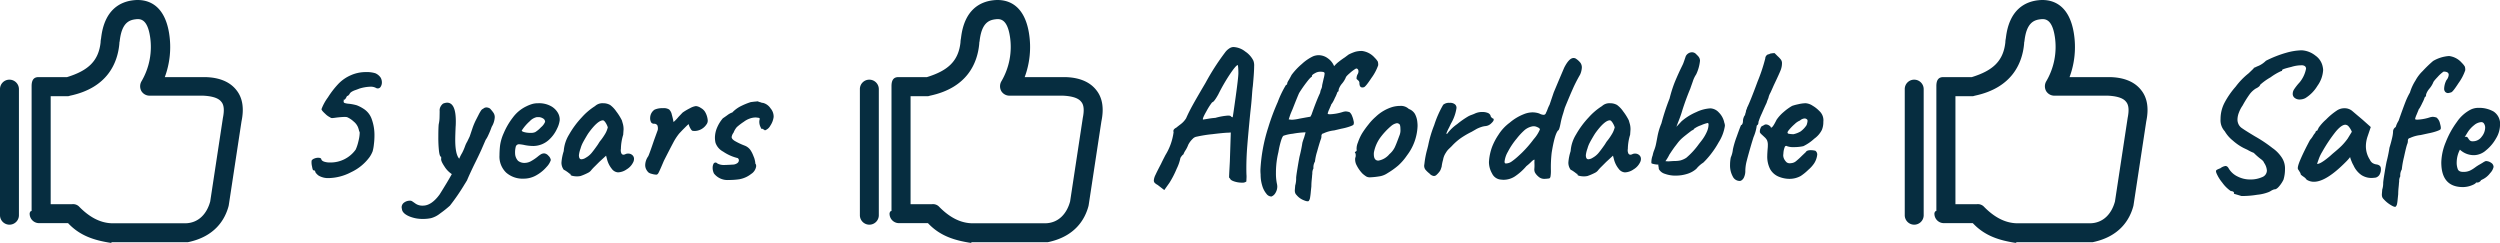
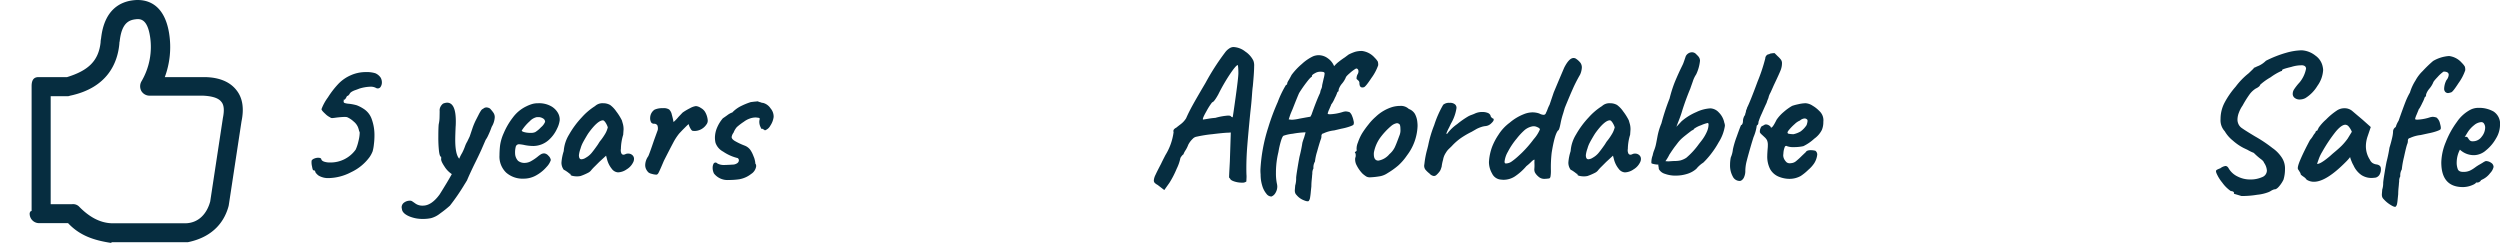
<svg xmlns="http://www.w3.org/2000/svg" width="500.065" height="48.579" viewBox="0 0 500.065 48.579">
  <g id="Group_373" data-name="Group 373" transform="translate(-90.761 -334.421)">
    <g id="Group_336" data-name="Group 336" transform="translate(-688.239 -20.079)">
-       <path id="Path_684" data-name="Path 684" d="M56.494,97.6A1.877,1.877,0,0,0,54.6,99.494v25.261a1.894,1.894,0,0,0,3.787,0V99.494A1.9,1.9,0,0,0,56.494,97.6Z" transform="translate(724.4 272.836)" fill="#062d40" />
      <path id="Path_685" data-name="Path 685" d="M114.474,66.005c-1.284-1.669-3.467-2.632-6.548-2.632h-7.8a17.261,17.261,0,0,0,.867-8.73c-1-6.323-4.879-6.9-7.126-6.644-2.6.289-5.842,1.83-6.484,7.607a4.433,4.433,0,0,0-.1.835c-.417,3.755-2.536,5.649-6.708,6.933H74.865c-1.059,0-1.38.738-1.38,1.8V90.11c0,.064-.257.1-.257.16s-.128.225-.128.289a1.886,1.886,0,0,0,1.765,2.022h5.906c2.375,2.536,5.232,3.434,8.538,3.948.1,0,.193-.128.289-.128h15.118c5.489-1.123,7.479-4.59,8.185-7.286,0-.064.032-.128.032-.193l2.536-16.691C116.014,69.632,115.693,67.546,114.474,66.005Zm-2.728,5.553L109.21,88.249c-.642,2.375-2.279,4.365-5.071,4.365H89.759c-2.728,0-4.975-1.476-6.837-3.4a1.71,1.71,0,0,0-1.38-.417H77.3v-21.6h3.467a1.692,1.692,0,0,0,.385-.1c7.511-1.573,9.533-6.548,9.886-10.4V56.5c.032-.1.032-.193.064-.289.385-3.595,1.8-4.237,3.146-4.4.835-.1,2.343-.257,2.921,3.4a13.577,13.577,0,0,1-1.733,9.051,1.983,1.983,0,0,0,0,1.894,1.912,1.912,0,0,0,1.637.931H107.8c1.252.064,2.921.289,3.627,1.22C111.97,68.926,112.066,69.985,111.745,71.558Z" transform="translate(711.838 306.55)" fill="#062d40" />
    </g>
    <g id="Group_337" data-name="Group 337" transform="translate(-516.239 -20.079)">
-       <path id="Path_684-2" data-name="Path 684" d="M56.494,97.6A1.877,1.877,0,0,0,54.6,99.494v25.261a1.894,1.894,0,0,0,3.787,0V99.494A1.9,1.9,0,0,0,56.494,97.6Z" transform="translate(724.4 272.836)" fill="#062d40" />
-       <path id="Path_685-2" data-name="Path 685" d="M114.474,66.005c-1.284-1.669-3.467-2.632-6.548-2.632h-7.8a17.261,17.261,0,0,0,.867-8.73c-1-6.323-4.879-6.9-7.126-6.644-2.6.289-5.842,1.83-6.484,7.607a4.433,4.433,0,0,0-.1.835c-.417,3.755-2.536,5.649-6.708,6.933H74.865c-1.059,0-1.38.738-1.38,1.8V90.11c0,.064-.257.1-.257.16s-.128.225-.128.289a1.886,1.886,0,0,0,1.765,2.022h5.906c2.375,2.536,5.232,3.434,8.538,3.948.1,0,.193-.128.289-.128h15.118c5.489-1.123,7.479-4.59,8.185-7.286,0-.064.032-.128.032-.193l2.536-16.691C116.014,69.632,115.693,67.546,114.474,66.005Zm-2.728,5.553L109.21,88.249c-.642,2.375-2.279,4.365-5.071,4.365H89.759c-2.728,0-4.975-1.476-6.837-3.4a1.71,1.71,0,0,0-1.38-.417H77.3v-21.6h3.467a1.692,1.692,0,0,0,.385-.1c7.511-1.573,9.533-6.548,9.886-10.4V56.5c.032-.1.032-.193.064-.289.385-3.595,1.8-4.237,3.146-4.4.835-.1,2.343-.257,2.921,3.4a13.577,13.577,0,0,1-1.733,9.051,1.983,1.983,0,0,0,0,1.894,1.912,1.912,0,0,0,1.637.931H107.8c1.252.064,2.921.289,3.627,1.22C111.97,68.926,112.066,69.985,111.745,71.558Z" transform="translate(711.838 306.55)" fill="#062d40" />
-     </g>
+       </g>
    <g id="Group_338" data-name="Group 338" transform="translate(-307.239 -20.079)">
-       <path id="Path_684-3" data-name="Path 684" d="M56.494,97.6A1.877,1.877,0,0,0,54.6,99.494v25.261a1.894,1.894,0,0,0,3.787,0V99.494A1.9,1.9,0,0,0,56.494,97.6Z" transform="translate(724.4 272.836)" fill="#062d40" />
-       <path id="Path_685-3" data-name="Path 685" d="M114.474,66.005c-1.284-1.669-3.467-2.632-6.548-2.632h-7.8a17.261,17.261,0,0,0,.867-8.73c-1-6.323-4.879-6.9-7.126-6.644-2.6.289-5.842,1.83-6.484,7.607a4.433,4.433,0,0,0-.1.835c-.417,3.755-2.536,5.649-6.708,6.933H74.865c-1.059,0-1.38.738-1.38,1.8V90.11c0,.064-.257.1-.257.16s-.128.225-.128.289a1.886,1.886,0,0,0,1.765,2.022h5.906c2.375,2.536,5.232,3.434,8.538,3.948.1,0,.193-.128.289-.128h15.118c5.489-1.123,7.479-4.59,8.185-7.286,0-.064.032-.128.032-.193l2.536-16.691C116.014,69.632,115.693,67.546,114.474,66.005Zm-2.728,5.553L109.21,88.249c-.642,2.375-2.279,4.365-5.071,4.365H89.759c-2.728,0-4.975-1.476-6.837-3.4a1.71,1.71,0,0,0-1.38-.417H77.3v-21.6h3.467a1.692,1.692,0,0,0,.385-.1c7.511-1.573,9.533-6.548,9.886-10.4V56.5c.032-.1.032-.193.064-.289.385-3.595,1.8-4.237,3.146-4.4.835-.1,2.343-.257,2.921,3.4a13.577,13.577,0,0,1-1.733,9.051,1.983,1.983,0,0,0,0,1.894,1.912,1.912,0,0,0,1.637.931H107.8c1.252.064,2.921.289,3.627,1.22C111.97,68.926,112.066,69.985,111.745,71.558Z" transform="translate(711.838 306.55)" fill="#062d40" />
-     </g>
+       </g>
    <path id="Path_687" data-name="Path 687" d="M6.5-.608a2.6,2.6,0,0,1-.475-.437.709.709,0,0,1-.209-.4.411.411,0,0,0-.152-.19.423.423,0,0,0-.19-.038q-.152.076-.3-.779A3.342,3.342,0,0,1,5.092-3.61a.968.968,0,0,1,.513-.4,1.97,1.97,0,0,1,.779-.171q.608,0,.646.3.076.3.551.475a3.576,3.576,0,0,0,1.2.171,6.168,6.168,0,0,0,5.13-2.584,8.825,8.825,0,0,0,.551-1.691,7.58,7.58,0,0,0,.247-1.615q0-.342-.114-.342a1.6,1.6,0,0,0-.057-.3,5.006,5.006,0,0,0-.171-.532,2.981,2.981,0,0,0-.874-1.14,4.791,4.791,0,0,0-1.33-.874l-.38-.038a18.16,18.16,0,0,0-2.128.19l-.38.038a.944.944,0,0,1-.342-.038q-.076-.038-.076-.076a3.37,3.37,0,0,1-1.045-.741q-.741-.665-.741-.931A9.525,9.525,0,0,1,8.36-16.264a17.44,17.44,0,0,1,2.014-2.622A7.634,7.634,0,0,1,12.9-20.672a7.318,7.318,0,0,1,2.983-.646,5.976,5.976,0,0,1,1.938.228,2.454,2.454,0,0,1,1.1.912,2.024,2.024,0,0,1,.228.912,1.567,1.567,0,0,1-.228.855.665.665,0,0,1-.57.361.622.622,0,0,1-.342-.076,2.193,2.193,0,0,0-1.178-.266,8.348,8.348,0,0,0-2.2.38q-.266.114-.8.3a3.367,3.367,0,0,0-.8.38,1.085,1.085,0,0,0-.38.456q-.076.076-.19.209t-.228.1a1.648,1.648,0,0,0-.133.171.434.434,0,0,0-.1.247,1.51,1.51,0,0,0-.19.228.321.321,0,0,1-.133.133q-.057.019-.133-.1l-.038.38a.31.31,0,0,0,.152.361,3.586,3.586,0,0,0,.95.171,9.719,9.719,0,0,1,1.52.3,7.387,7.387,0,0,1,1.33.684,3.977,3.977,0,0,1,1.672,2.128,9.289,9.289,0,0,1,.532,3.23,13.8,13.8,0,0,1-.114,1.786,8.25,8.25,0,0,1-.247,1.368,5.481,5.481,0,0,1-.627,1.178,9.6,9.6,0,0,1-3.667,3A10.094,10.094,0,0,1,8.55-.114,3.726,3.726,0,0,1,6.5-.608ZM40.774-14.022a6.538,6.538,0,0,1,.722.893,1.567,1.567,0,0,1,.228.855,4.1,4.1,0,0,1-.608,1.9,16.251,16.251,0,0,1-.665,1.634,5.5,5.5,0,0,1-.551.988l-.874,2.014q-.57,1.254-1.406,2.926Q36.594-.684,36.176.342l-.494.8A41.042,41.042,0,0,1,32.756,5.4,21.982,21.982,0,0,1,30.78,6.973a4.9,4.9,0,0,1-1.824.931,7.761,7.761,0,0,1-1.6.152,6.859,6.859,0,0,1-2.774-.532Q23.37,6.992,23.18,6.232L23.1,5.776a1.162,1.162,0,0,1,.513-1.007,1.907,1.907,0,0,1,1.121-.361.774.774,0,0,1,.57.19q.076.038.608.418a2.441,2.441,0,0,0,1.444.38q1.71,0,3.344-2.242Q32.3.608,33.136-.912a4.947,4.947,0,0,1-1.482-1.539q-.722-1.083-.646-1.5V-4.37q-.3,0-.437-1.14a24.883,24.883,0,0,1-.133-2.812q0-1.824.076-2.546a6.907,6.907,0,0,0,.171-1.5q.019-.893.019-1.159a1.518,1.518,0,0,1,.209-.931,1.787,1.787,0,0,1,.475-.551,2.361,2.361,0,0,1,.8-.19q1.748,0,1.748,3.724,0,.722-.038,1.1Q33.82-8.55,33.82-7.79q0,2.926.8,3.8a7.722,7.722,0,0,1,.57-1.14A10.514,10.514,0,0,0,35.8-6.536a4.849,4.849,0,0,1,.418-.874l.494-1.026q.076-.228.494-1.463a12.636,12.636,0,0,1,.836-1.995q.152-.3.456-.893a7.536,7.536,0,0,1,.494-.855.868.868,0,0,1,.418-.342.968.968,0,0,1,.646-.266A1.411,1.411,0,0,1,40.774-14.022ZM47.5,0A4.979,4.979,0,0,1,44-1.216a4.449,4.449,0,0,1-1.33-3.458,18.324,18.324,0,0,1,.114-1.938,9.036,9.036,0,0,1,.741-2.508,14.075,14.075,0,0,1,1.824-3.116,7.239,7.239,0,0,1,2.717-2.242,7.549,7.549,0,0,1,1.216-.475,4.4,4.4,0,0,1,1.14-.133,4.944,4.944,0,0,1,2.527.57,3.567,3.567,0,0,1,1.368,1.292,2.69,2.69,0,0,1,.4,1.254v.3a5.251,5.251,0,0,1-.532,1.672A6.842,6.842,0,0,1,52.5-7.714a4.693,4.693,0,0,1-2.983,1.178,8.99,8.99,0,0,1-1.767-.171,7.729,7.729,0,0,0-1.083-.171.677.677,0,0,0-.722.418,4.559,4.559,0,0,0-.152,1.406,2.242,2.242,0,0,0,.589,1.482,2.04,2.04,0,0,0,1.387.418A2.722,2.722,0,0,0,48.83-3.42a9.222,9.222,0,0,0,1.444-.95A5.539,5.539,0,0,1,51-4.9a1.283,1.283,0,0,1,.646-.152,1.251,1.251,0,0,1,.8.456,1.484,1.484,0,0,1,.494.874A3.563,3.563,0,0,1,52.1-2.356,7.562,7.562,0,0,1,50.122-.722,5.047,5.047,0,0,1,47.5,0Zm1.33-9.158a2.2,2.2,0,0,0,.988-.152,5.552,5.552,0,0,0,1.159-.969,2.779,2.779,0,0,0,.817-1.083.758.758,0,0,0-.323-.627,1.857,1.857,0,0,0-.893-.323H50.16a2.657,2.657,0,0,0-1.425.817A8.867,8.867,0,0,0,47.12-9.614q.038.19.57.323A4.689,4.689,0,0,0,48.83-9.158ZM58.9-.532a3.522,3.522,0,0,1-.684.076A4.114,4.114,0,0,1,57.3-.551q-.418-.095-.418-.247a.22.22,0,0,0-.038-.152A.22.22,0,0,0,56.7-.988a4.946,4.946,0,0,0-.513-.4,3.79,3.79,0,0,0-.665-.4,2.388,2.388,0,0,1-.456-1.406,9.649,9.649,0,0,1,.456-2.318A7.274,7.274,0,0,1,56.6-8.835a17.807,17.807,0,0,1,2.527-3.42,12.5,12.5,0,0,1,2.66-2.261,2.158,2.158,0,0,1,1.6-.57,2.819,2.819,0,0,1,1.406.342,5.283,5.283,0,0,1,1.235,1.292,10.808,10.808,0,0,1,1.121,1.786q.076.266.209.722a3.975,3.975,0,0,1,.133,1.1l-.076,1.064a10.115,10.115,0,0,0-.456,2.812,1.513,1.513,0,0,0,.076.855.466.466,0,0,0,.418.323.946.946,0,0,0,.418-.114,1.175,1.175,0,0,1,.532-.114,1.214,1.214,0,0,1,.836.3.975.975,0,0,1,.342.76,1.465,1.465,0,0,1-.19.722,3.313,3.313,0,0,1-1.273,1.368,3.214,3.214,0,0,1-1.729.608,1.656,1.656,0,0,1-1.235-.684,4.952,4.952,0,0,1-.931-1.786L63.992-4.6,62.624-3.344l-.874.874a9.24,9.24,0,0,0-.684.722,1.8,1.8,0,0,1-.665.57A11.483,11.483,0,0,1,58.9-.532ZM59.926-4.18a4.053,4.053,0,0,0,1.159-.95q.475-.57,1.2-1.6.152-.228.3-.475a4.092,4.092,0,0,1,.38-.513A12.427,12.427,0,0,0,63.9-9.12a4.941,4.941,0,0,0,.437-1.14,3.675,3.675,0,0,0-.437-.931q-.285-.437-.513-.475-1.064,0-2.888,2.508-.19.266-.589.95t-.513.912a5.712,5.712,0,0,0-.513,1.273,5.792,5.792,0,0,0-.323,1.311q0,.836.494.836A1.725,1.725,0,0,0,59.926-4.18ZM74.024-.8a3.472,3.472,0,0,1-.855-.152,1.865,1.865,0,0,1-.665-.266,2.158,2.158,0,0,1-.456-.589,1.844,1.844,0,0,1-.228-.931,3.17,3.17,0,0,1,.608-1.748q.228-.456,1.14-3.154l.76-2.09a1.678,1.678,0,0,0-.076-.931.733.733,0,0,0-.646-.323A.677.677,0,0,1,73-11.267a1.733,1.733,0,0,1-.19-.931,2.029,2.029,0,0,1,.874-1.6,3.791,3.791,0,0,1,1.672-.3,2.033,2.033,0,0,1,1.254.266,1.985,1.985,0,0,1,.532,1.026,13.519,13.519,0,0,1,.342,1.482,7.721,7.721,0,0,0,.988-1.026l.836-.874a11.447,11.447,0,0,1,1.482-.874,3.247,3.247,0,0,1,1.178-.418,2.034,2.034,0,0,1,.988.38,2.273,2.273,0,0,1,.8.722,3.955,3.955,0,0,1,.57,1.748,1.226,1.226,0,0,1-.266.836,2.914,2.914,0,0,1-2.28,1.292,2.605,2.605,0,0,1-.494-.038q-.19-.038-.456-.532a2.568,2.568,0,0,1-.3-.76q0-.114-.551.437l-.7.7-.646.684a10.987,10.987,0,0,0-1.235,1.9q-.627,1.178-1.843,3.572L75.05-2.394q-.38.874-.57,1.235T74.024-.8ZM88.54.266a3.434,3.434,0,0,1-2.964-1.292,2.514,2.514,0,0,1-.266-1.14,1.692,1.692,0,0,1,.152-.76.463.463,0,0,1,.418-.3.547.547,0,0,1,.38.19,2.7,2.7,0,0,0,1.406.3q.38,0,1.672-.076a1.624,1.624,0,0,0,.893-.285.7.7,0,0,0,.323-.551.511.511,0,0,0-.228-.456h.038A8.885,8.885,0,0,1,87.4-5.415a3.165,3.165,0,0,1-1.52-1.767,4.735,4.735,0,0,1-.114-.988,5.2,5.2,0,0,1,.437-2.052,7.068,7.068,0,0,1,1.159-1.862q.19-.114.855-.589a3.519,3.519,0,0,1,.969-.551v.038a6.374,6.374,0,0,1,1.539-1.2,13.366,13.366,0,0,1,2.223-.931l.608-.076.8-.076a.649.649,0,0,0,.209.1,3,3,0,0,0,.361.1,1.012,1.012,0,0,0,.456.114,2.554,2.554,0,0,1,1.5,1.083,2.522,2.522,0,0,1,.627,1.729,4.068,4.068,0,0,1-.665,1.748,1.945,1.945,0,0,1-1.121.95q.076-.038-.209-.19t-.361-.19L95-9.956a.8.8,0,0,0-.019-.133,1.053,1.053,0,0,0-.1-.247,2.371,2.371,0,0,1-.228-1.254l.076-.38a.184.184,0,0,0-.133-.171.936.936,0,0,0-.361-.057,1.333,1.333,0,0,0-.38-.038,3.411,3.411,0,0,0-1.159.228,4.151,4.151,0,0,0-1.121.608,12.2,12.2,0,0,0-1.425,1.083A3.692,3.692,0,0,0,89.49-9.2a1.826,1.826,0,0,0-.38.874q0,.38.589.76a13.141,13.141,0,0,0,2,.95,2.505,2.505,0,0,1,1.14.855,5.439,5.439,0,0,1,.532.988l.266.665a5.258,5.258,0,0,1,.152.608q.076.38.038.418l.076.152v-.038a1.012,1.012,0,0,1,.114.456A2.149,2.149,0,0,1,93.024-.95,5.288,5.288,0,0,1,90.668.114h.038A14.781,14.781,0,0,1,88.54.266Z" transform="translate(148 370.157)" fill="#062d40" />
    <path id="Path_688" data-name="Path 688" d="M2.318,1.254A2.289,2.289,0,0,1,1.729.836.71.71,0,0,1,1.558.342,2.876,2.876,0,0,1,1.881-.741Q2.2-1.444,3-2.964q.228-.494.874-1.748A11.583,11.583,0,0,0,5.51-9.31a.529.529,0,0,1-.038-.228q0-.38.608-.684.114-.114.817-.646a4.412,4.412,0,0,0,1.121-1.216q.494-1.14,1.254-2.527t2.622-4.541a47.676,47.676,0,0,1,3.876-6.042,3.14,3.14,0,0,1,.855-.836,1.6,1.6,0,0,1,.817-.3,4.078,4.078,0,0,1,2.413.912A4.655,4.655,0,0,1,21.47-23.6a2.712,2.712,0,0,1,.152,1.14q0,1.178-.266,3.99-.076.494-.152,1.558-.114,1.71-.342,3.648-.418,4.256-.608,6.65t-.19,4.484q0,1.064.038,1.558V-.3L20.064.57A1.32,1.32,0,0,1,19.152.8a4.893,4.893,0,0,1-1.52-.247Q16.872.3,16.8-.038a.442.442,0,0,0-.114-.076q-.076-.038-.076-.342l.038-.836.114-2.128.19-5.814-.494.038q-.76,0-3.211.3a26.3,26.3,0,0,0-3.1.494,1.381,1.381,0,0,0-.836.456,4.323,4.323,0,0,0-.874,1.178A5.426,5.426,0,0,1,7.9-5.681a3.458,3.458,0,0,0-.418.817,1.494,1.494,0,0,0-.4.4,3.636,3.636,0,0,0-.209.323,8.494,8.494,0,0,1-.741,2.147A18.625,18.625,0,0,1,4.674.836L3.648,2.28ZM11.4-11.818q.266-.038,1.064-.171a13.994,13.994,0,0,1,1.406-.171,12.571,12.571,0,0,1,2.508-.456,1.3,1.3,0,0,1,.532.076.625.625,0,0,0,.247.209.619.619,0,0,0,.171.057q.076-.3.608-4.142t.532-4.712q0-.608-.038-1.045a3.221,3.221,0,0,0-.076-.551q-.342,0-1.558,1.805a36.659,36.659,0,0,0-2.356,4.085q-.874,1.558-1.216,1.558a12.388,12.388,0,0,0-1.14,1.786Q11.21-11.97,11.4-11.818Zm21.128,16.3q-.266.152-1.083-.209a3.447,3.447,0,0,1-1.311-.969,1.247,1.247,0,0,1-.3-.437,1.647,1.647,0,0,1-.076-.551l.076-.95a4.942,4.942,0,0,0,.19-1.52q0-.3.266-1.919T30.7-4.408l.114-.456q.3-1.254.456-2.318.19-.646.342-1.026.266-.912.3-1.064a17.489,17.489,0,0,0-2.565.285,8.348,8.348,0,0,0-1.843.4q-.228.114-.513,1.026a17.662,17.662,0,0,0-.513,2.242,17.18,17.18,0,0,0-.494,4.18,9.857,9.857,0,0,0,.19,2.128,3.2,3.2,0,0,1,.076.532A2.459,2.459,0,0,1,25.9,2.831a1.6,1.6,0,0,1-.817.741,1.265,1.265,0,0,1-1.007-.551,4.49,4.49,0,0,1-.836-1.615,7.434,7.434,0,0,1-.323-2.242,8.479,8.479,0,0,1-.038-.95,33.069,33.069,0,0,1,1.558-8.436,43.734,43.734,0,0,1,1.9-5.092,19.616,19.616,0,0,1,1.672-3.458h.076q.152,0,.152-.342a2.664,2.664,0,0,1,.3-.589q.3-.513.57-1.045a13.063,13.063,0,0,1,2.071-2.2,8.89,8.89,0,0,1,2.223-1.52,3.05,3.05,0,0,1,1.14-.228,3.085,3.085,0,0,1,1.824.627A3.527,3.527,0,0,1,37.62-22.5a6.455,6.455,0,0,1,.988-.931q.608-.475,1.14-.817l.76-.57a8.413,8.413,0,0,1,1.368-.57,4.925,4.925,0,0,1,1.33-.152,4.033,4.033,0,0,1,2.546,1.368,3.652,3.652,0,0,1,.608.76,2.258,2.258,0,0,1,.076.722,9.589,9.589,0,0,1-1.349,2.546q-1.2,1.824-1.539,1.862a.988.988,0,0,1-.3.038q-.57,0-.57-.95a.639.639,0,0,0-.247-.456q-.247-.228-.323-.3a1.76,1.76,0,0,1,.266-1.026,1.089,1.089,0,0,0,.114-.494.633.633,0,0,0-.152-.437.329.329,0,0,0-.38-.095,7.1,7.1,0,0,0-1.2.893q-.817.7-.817.931-.038.076-.209.4a4.661,4.661,0,0,1-.513.741,3.577,3.577,0,0,0-.684,1.178q0,.494-.228.494-.038.076-.171.437a5.914,5.914,0,0,1-.361.779,6.265,6.265,0,0,1-.38.779,2.8,2.8,0,0,1-.38.551h.038q-.114.266-.418.969a4.111,4.111,0,0,0-.3.817q0,.152.456.152a9.713,9.713,0,0,0,2.432-.418,2.8,2.8,0,0,1,.722-.152,2.816,2.816,0,0,1,.76.152,1.7,1.7,0,0,1,.494.722,4.872,4.872,0,0,1,.323,1.064,1.019,1.019,0,0,1-.019.684q-.038.152-.817.418a11.178,11.178,0,0,1-1.615.418l-1.444.342a6.7,6.7,0,0,0-2.166.608.329.329,0,0,0-.266.152.505.505,0,0,0-.114.3,1.649,1.649,0,0,1-.152.8q-.3.874-.722,2.413a10.489,10.489,0,0,0-.418,1.957,2.267,2.267,0,0,0-.3,1.368,1.951,1.951,0,0,0-.228.95,1.6,1.6,0,0,1-.038.38q0,.19-.076.912a12.773,12.773,0,0,0-.076,1.33l-.114,1.1q-.038.532-.133,1.1A1.453,1.453,0,0,1,32.528,4.484ZM29.146-11.78a8.688,8.688,0,0,0,1.558-.228q2.09-.38,2.166-.38l.228-.418q.988-2.812,1.71-4.332l.076-.342a2.166,2.166,0,0,1,.171-.475,1.892,1.892,0,0,0,.171-.741l.3-1.33a5.437,5.437,0,0,0,.19-.988.3.3,0,0,0-.19-.3,2.257,2.257,0,0,0-.722-.076,1.975,1.975,0,0,0-.988.285q-.646.323-.646.589v.152q-.19-.038-1.026,1.045a26.131,26.131,0,0,0-1.52,2.185q-.3.646-1.33,3.268-.3.684-.456,1.1l-.3.912ZM44.8-.266a1.457,1.457,0,0,1-.722-.152,5.755,5.755,0,0,1-.76-.57,6.641,6.641,0,0,1-1.178-1.653,2.48,2.48,0,0,1-.3-1.5,1.131,1.131,0,0,0,.1-.532q-.019-.266-.019-.342-.152-.152-.152-.209a.153.153,0,0,1,.076-.114.377.377,0,0,0,.114-.133q.228,0,.152-.418a3.177,3.177,0,0,1,.266-1.33,9.289,9.289,0,0,1,.874-1.9,17.805,17.805,0,0,1,1.235-1.71,10.591,10.591,0,0,1,1.463-1.558,8.392,8.392,0,0,1,3.42-1.976,6.1,6.1,0,0,1,1.482-.19,2.312,2.312,0,0,1,1.71.608,2.4,2.4,0,0,1,1.216.988,4.274,4.274,0,0,1,.494,1.71,5.242,5.242,0,0,1,.038.76,10.272,10.272,0,0,1-2.128,5.852,10.969,10.969,0,0,1-1.748,2.014A15.455,15.455,0,0,1,48.3-1.1a4,4,0,0,1-1.444.608A15.637,15.637,0,0,1,44.8-.266ZM48.678-4.9a4.359,4.359,0,0,0,1.045-1.311q.323-.665.931-2.337a2.747,2.747,0,0,0,.228-1.368q0-.912-.266-1.026a.707.707,0,0,0-.456-.152,2.4,2.4,0,0,0-1.1.532,13.811,13.811,0,0,0-2.223,2.375A7.424,7.424,0,0,0,45.6-5.358a2.026,2.026,0,0,0-.038.456q0,1.292.912,1.292A3.657,3.657,0,0,0,48.678-4.9ZM56.7-1.026a5.121,5.121,0,0,1-.836-.8,1.3,1.3,0,0,1-.19-1.064,18.017,18.017,0,0,1,.57-3l.19-.76a22.913,22.913,0,0,1,1.2-4.047,20.691,20.691,0,0,1,1.805-4.085,1.79,1.79,0,0,1,1.292-.38,1.483,1.483,0,0,1,1.064.3.889.889,0,0,1,.3.76,8.594,8.594,0,0,1-1.1,3.078l-.38.8a9.658,9.658,0,0,0-.437.912q-.171.418.019.38a8.521,8.521,0,0,1,2.033-1.976,17.278,17.278,0,0,1,2.223-1.558,4.507,4.507,0,0,1,.684-.3q.418-.152.57-.228a3.437,3.437,0,0,1,1.558-.342,2.867,2.867,0,0,1,1.045.171,1,1,0,0,1,.589.513.663.663,0,0,0,.209.418,1.421,1.421,0,0,0,.247.19.148.148,0,0,1,.152.1.436.436,0,0,1,.038.133q0,.3-.532.779a1.837,1.837,0,0,1-1.1.513,3.88,3.88,0,0,0-.874.19,6.965,6.965,0,0,0-.912.38l-.988.57a17.274,17.274,0,0,0-2.185,1.273A11.442,11.442,0,0,0,61.142-6.5q-.19.19-.551.532a3.566,3.566,0,0,0-.627.8,3.511,3.511,0,0,0-.551,1.387,8.444,8.444,0,0,0-.285,1.387l-.152.456a1.8,1.8,0,0,1-.342.608,4.679,4.679,0,0,1-.57.608.757.757,0,0,1-.494.19A1.358,1.358,0,0,1,56.7-1.026ZM70.718.152a2.116,2.116,0,0,1-1.5-1.178,4.555,4.555,0,0,1-.627-2.356l.038-.456a10.673,10.673,0,0,1,.57-2.47,12.277,12.277,0,0,1,1.292-2.47,8.832,8.832,0,0,1,2.242-2.413A9.86,9.86,0,0,1,75.62-12.92a4.8,4.8,0,0,1,1.672-.342,4.3,4.3,0,0,1,1.368.228,2.052,2.052,0,0,0,.836.266.477.477,0,0,0,.494-.38,5.426,5.426,0,0,0,.323-.741,6.979,6.979,0,0,1,.4-.893l.836-2.47.988-2.356,1.1-2.584q.988-1.938,1.862-1.938a.86.86,0,0,1,.57.19,3.7,3.7,0,0,1,.817.76,1.6,1.6,0,0,1,.285.988,4.074,4.074,0,0,1-.342,1.368q-.646,1.1-1.292,2.47l-.57,1.292q-1.026,2.432-1.216,2.926l-.3,1.026a17.052,17.052,0,0,0-.494,1.824q-.3,1.634-.532,1.634-.684.722-1.292,4.484a25.764,25.764,0,0,0-.152,3.5A6.806,6.806,0,0,1,80.9-.418q-.076.342-.3.38a8.091,8.091,0,0,1-.836.076,1.721,1.721,0,0,1-1.33-.494,2.822,2.822,0,0,1-.646-.779,1.515,1.515,0,0,1-.114-.779,8.081,8.081,0,0,0,.019-.969,4.707,4.707,0,0,1,.019-.779q-.114-.152-.76.494a9.9,9.9,0,0,1-.874.76A11.1,11.1,0,0,1,73.7-.4a4.186,4.186,0,0,1-2.185.627A6.193,6.193,0,0,1,70.718.152ZM71.972-3.04a2.051,2.051,0,0,0,1.2-.418,12.971,12.971,0,0,0,1.2-.969q.608-.551.874-.817a22.927,22.927,0,0,0,2.3-2.66,6.917,6.917,0,0,0,1.235-1.938q0-.266-.589-.494a1.526,1.526,0,0,0-.969-.114,3.5,3.5,0,0,0-1.463.7,12.648,12.648,0,0,0-1.615,1.729,14.337,14.337,0,0,0-1.767,2.641,4.981,4.981,0,0,0-.665,1.957Q71.706-3.04,71.972-3.04ZM88.312-.532a3.522,3.522,0,0,1-.684.076,4.114,4.114,0,0,1-.912-.095Q86.3-.646,86.3-.8A.22.22,0,0,0,86.26-.95a.22.22,0,0,0-.152-.038,4.945,4.945,0,0,0-.513-.4,3.79,3.79,0,0,0-.665-.4,2.388,2.388,0,0,1-.456-1.406A9.649,9.649,0,0,1,84.93-5.51a7.274,7.274,0,0,1,1.083-3.325,17.807,17.807,0,0,1,2.527-3.42,12.5,12.5,0,0,1,2.66-2.261,2.158,2.158,0,0,1,1.6-.57,2.819,2.819,0,0,1,1.406.342,5.282,5.282,0,0,1,1.235,1.292,10.808,10.808,0,0,1,1.121,1.786q.076.266.209.722a3.975,3.975,0,0,1,.133,1.1l-.076,1.064a10.114,10.114,0,0,0-.456,2.812,1.513,1.513,0,0,0,.076.855.466.466,0,0,0,.418.323A.946.946,0,0,0,97.28-4.9a1.175,1.175,0,0,1,.532-.114,1.213,1.213,0,0,1,.836.3.975.975,0,0,1,.342.76,1.465,1.465,0,0,1-.19.722,3.313,3.313,0,0,1-1.273,1.368,3.214,3.214,0,0,1-1.729.608,1.656,1.656,0,0,1-1.235-.684,4.952,4.952,0,0,1-.931-1.786L93.4-4.6,92.036-3.344l-.874.874a9.241,9.241,0,0,0-.684.722,1.8,1.8,0,0,1-.665.57A11.483,11.483,0,0,1,88.312-.532ZM89.338-4.18A4.053,4.053,0,0,0,90.5-5.13q.475-.57,1.2-1.6.152-.228.3-.475a4.092,4.092,0,0,1,.38-.513,12.428,12.428,0,0,0,.931-1.406,4.942,4.942,0,0,0,.437-1.14,3.675,3.675,0,0,0-.437-.931q-.285-.437-.513-.475-1.064,0-2.888,2.508-.19.266-.589.95t-.513.912a5.711,5.711,0,0,0-.513,1.273,5.792,5.792,0,0,0-.323,1.311q0,.836.494.836A1.725,1.725,0,0,0,89.338-4.18Zm26.334-6.992a1.531,1.531,0,0,1,.114.608,8.51,8.51,0,0,1-1.254,3.306A17.345,17.345,0,0,1,113.05-5a15.885,15.885,0,0,1-1.6,1.805,4.614,4.614,0,0,0-.665.494,5.379,5.379,0,0,0-.7.722A4.918,4.918,0,0,1,108.224-.95a7.648,7.648,0,0,1-2.28.342,6.067,6.067,0,0,1-2.166-.361,2,2,0,0,1-1.216-.969,2.367,2.367,0,0,0-.057-.494.806.806,0,0,1-.019-.38,4.564,4.564,0,0,1-.893-.1q-.475-.095-.513-.209a3.9,3.9,0,0,1,.266-1.558,4.744,4.744,0,0,1,.3-1.026,7.642,7.642,0,0,0,.3-.95q.076-.3.342-1.729a12.9,12.9,0,0,1,.8-2.679,43.632,43.632,0,0,1,1.634-4.978,26.758,26.758,0,0,1,.931-3q.437-1.1,1.159-2.66l.57-1.178q.114-.228.57-1.6a1.413,1.413,0,0,1,.532-.589,1.363,1.363,0,0,1,.722-.209,1.094,1.094,0,0,1,.8.342l.323.323a1.749,1.749,0,0,1,.361.494,1.3,1.3,0,0,1,.114.551,8.335,8.335,0,0,1-.76,2.7,5.49,5.49,0,0,0-.684,1.444q-.38,1.064-.494,1.406-.874,2.09-1.558,4.218a21.073,21.073,0,0,1-.684,2.014q-.418,1.064-.532,1.406l1.026-1.1a11.188,11.188,0,0,1,2.964-1.843,7.467,7.467,0,0,1,2.812-.741,2.43,2.43,0,0,1,1.672.817A3.97,3.97,0,0,1,115.672-11.172ZM111.112-7.6a8.266,8.266,0,0,0,1.026-1.691,3.786,3.786,0,0,0,.38-1.5q0-.342-.19-.342a6.929,6.929,0,0,0-1.33.456,5.053,5.053,0,0,0-1.406.722q0,.114-.19.209l-.266.133q-1.254.95-1.786,1.406a6.982,6.982,0,0,0-.95.988l-.494.646q-.342.418-1.216,1.748a8.917,8.917,0,0,1-.8,1.33l.608.038q.988-.076,1.216-.076a5.3,5.3,0,0,0,1.178-.114,4.17,4.17,0,0,0,1.178-.532,15.125,15.125,0,0,0,2.508-2.736ZM118.978.418a.989.989,0,0,1-.3.038,1.543,1.543,0,0,1-1.33-.912,4.549,4.549,0,0,1-.532-2.318,7.175,7.175,0,0,1,.152-1.482,5.231,5.231,0,0,0,.418-1.6,17.872,17.872,0,0,1,.779-2.6q.665-1.881.855-2.261.152,0,.266-.247a1.3,1.3,0,0,0,.114-.551,2.027,2.027,0,0,1,.133-.7,1.442,1.442,0,0,1,.285-.513,1.72,1.72,0,0,1,.1-.418,1.72,1.72,0,0,0,.095-.418.882.882,0,0,1,.1-.285.863.863,0,0,0,.1-.323q.608-1.178,2.128-5.3a33.739,33.739,0,0,0,1.52-4.579.861.861,0,0,1,.228-.57.683.683,0,0,1,.532-.266.941.941,0,0,1,.494-.171,4.314,4.314,0,0,1,.608-.057l.608.608a5.11,5.11,0,0,1,.646.684,1.169,1.169,0,0,1,.228.722,3.847,3.847,0,0,1-.247,1.349q-.247.665-1.425,3.135-.076.19-.608,1.368a4.25,4.25,0,0,0-.38.874,1.657,1.657,0,0,1-.152.475,7.351,7.351,0,0,0-.266.741q-.3.608-.969,2.147a12.213,12.213,0,0,0-.665,1.691.833.833,0,0,1-.19.608q-.114,0-.152.171a1.3,1.3,0,0,0-.038.247,9.031,9.031,0,0,1-.608,2.014l-.342,1.1q-.722,2.47-1.007,3.61a8.214,8.214,0,0,0-.285,1.938,3.059,3.059,0,0,1-.266,1.368A1.372,1.372,0,0,1,118.978.418Zm7.714-.76a3.5,3.5,0,0,1-1.843-1.539A5.5,5.5,0,0,1,124.26-4.6q0-.38.076-1.368a5.917,5.917,0,0,0,.038-.722,2.374,2.374,0,0,0-.152-.969,2.185,2.185,0,0,0-.532-.665q-.114-.114-.532-.494t-.38-.57V-9.5a1.563,1.563,0,0,1,.133-.589.93.93,0,0,1,.247-.4,3.556,3.556,0,0,0,.456-.228.656.656,0,0,1,.532-.114,1.116,1.116,0,0,1,.475.19q.323.19.323.342.228.456,1.178-1.482a7.812,7.812,0,0,1,1.444-1.577,10.268,10.268,0,0,1,1.672-1.2,8.756,8.756,0,0,1,1.2-.323,7.127,7.127,0,0,1,1.463-.209,2.866,2.866,0,0,1,1.425.494,6.263,6.263,0,0,1,1.349,1.064,2.5,2.5,0,0,1,.8,2.166,4,4,0,0,1-.3,1.634A4.772,4.772,0,0,1,133.665-8a8.97,8.97,0,0,1-2.185,1.5,8.417,8.417,0,0,1-1.862.19,3.528,3.528,0,0,1-1.406-.19.29.29,0,0,0-.437.133,3.826,3.826,0,0,0-.285,1.273l-.038.38a1.762,1.762,0,0,0,.19.8,2.482,2.482,0,0,0,.494.646,1.049,1.049,0,0,0,.684.19l.342-.038a1.722,1.722,0,0,0,.893-.418,14.161,14.161,0,0,0,1.121-1.026q.684-.646.8-.76.19-.38,1.026-.38a4.344,4.344,0,0,1,.874.114.936.936,0,0,1,.38.76,3.974,3.974,0,0,1-.608,1.748,6.271,6.271,0,0,1-1.159,1.292,10.109,10.109,0,0,1-1.539,1.254,4.615,4.615,0,0,1-2.28.57A5.68,5.68,0,0,1,126.692-.342Zm2.812-8.55a4.988,4.988,0,0,0,1.425-.551,4.912,4.912,0,0,0,1.2-1.273q.3-.912.114-1.1a.729.729,0,0,0-.532-.228,1.592,1.592,0,0,0-.912.418,3.272,3.272,0,0,0-1.045.7,10.428,10.428,0,0,0-1.121,1.14q-.456.551-.266.665-.076.114.38.171A6.326,6.326,0,0,0,129.5-8.892Z" transform="translate(320 370.157)" fill="#062d40" />
    <path id="Path_689" data-name="Path 689" d="M8.588,2.014,8.626,1.9q0-.38-.646-.418A6.845,6.845,0,0,1,6.27-.209,7.791,7.791,0,0,1,5.13-2.052a1.478,1.478,0,0,1-.114-.418.314.314,0,0,1,.152-.285,2.643,2.643,0,0,1,.38-.19q.228-.095.342-.133a2.2,2.2,0,0,1,1.026-.456q.38,0,.646.494a4.079,4.079,0,0,0,1.71,1.577,5.492,5.492,0,0,0,2.622.627,5.65,5.65,0,0,0,2.318-.456,1.441,1.441,0,0,0,.988-1.33,3.1,3.1,0,0,0-.57-1.558,1.067,1.067,0,0,0-.266-.418,3.618,3.618,0,0,0-.456-.38,12.722,12.722,0,0,1-1.33-1.178,8.084,8.084,0,0,1-1.254-.608l-.8-.38A10.209,10.209,0,0,1,8.4-8.607a6.749,6.749,0,0,1-1.634-1.881,3.216,3.216,0,0,1-.836-2.432,6.965,6.965,0,0,1,.836-3.344,16.573,16.573,0,0,1,2.2-3.154,14.216,14.216,0,0,1,2.584-2.66l.988-.95q.038-.152.114-.171a.52.52,0,0,1,.114-.019,7.6,7.6,0,0,1,.8-.361,4.921,4.921,0,0,0,1.444-1.007A22.594,22.594,0,0,1,19.133-26.2a12.285,12.285,0,0,1,3.021-.475,4.823,4.823,0,0,1,2.755,1.064,3.534,3.534,0,0,1,1.463,2.28,3.27,3.27,0,0,1,.076.608,5.94,5.94,0,0,1-1.14,3.154,7.3,7.3,0,0,1-2.432,2.47,2.6,2.6,0,0,1-1.1.266,1.55,1.55,0,0,1-1.045-.342,1,1,0,0,1-.361-.874,1.625,1.625,0,0,1,.247-.779,10.272,10.272,0,0,1,1.121-1.425,6.111,6.111,0,0,0,1.292-2.736q0-.57-.684-.684a6.831,6.831,0,0,0-2.261.323q-1.843.437-1.843.627a.8.8,0,0,1-.019.133q-.019.1-.133.057a11.238,11.238,0,0,0-2.147,1.254A11.994,11.994,0,0,0,13.87-19.8a.762.762,0,0,1-.285.4,2.438,2.438,0,0,1-.589.361,4.539,4.539,0,0,0-1.235,1.14,20.815,20.815,0,0,0-1.425,2.28A6.2,6.2,0,0,0,9.6-14.212a3.946,3.946,0,0,0-.285,1.368,2.057,2.057,0,0,0,.114.722,1.945,1.945,0,0,0,.817,1.045q.665.475,2.565,1.615a27.5,27.5,0,0,1,3.5,2.337,6.934,6.934,0,0,1,1.9,1.957,3.912,3.912,0,0,1,.608,2.28,7.068,7.068,0,0,1-.3,2.09A6.145,6.145,0,0,1,17.632.551q-.532.627-.95.589a2.543,2.543,0,0,0-.646.285,2.814,2.814,0,0,1-.456.247,8.6,8.6,0,0,1-2.337.551,17.969,17.969,0,0,1-3.135.247ZM23.142-.8a2.144,2.144,0,0,0-.646-.608q-.532-.38-.532-.456a.97.97,0,0,0-.171-.437q-.171-.285-.323-.513-.3-.3.418-1.976T23.826-8.74a4.969,4.969,0,0,0,.589-.8,3.052,3.052,0,0,1,.475-.646A.431.431,0,0,1,25-10.469a.342.342,0,0,1,.266-.133l.3-.608a9.227,9.227,0,0,1,1.482-1.634,13.075,13.075,0,0,1,2.09-1.748,2.706,2.706,0,0,1,1.558-.494,2.372,2.372,0,0,1,1.558.532l1.026.874q1.14.95,1.292,1.1l1.406,1.254-.646,1.9A6.137,6.137,0,0,0,35-7.486a4.934,4.934,0,0,0,.8,2.7,1.556,1.556,0,0,0,.513.646,1.945,1.945,0,0,0,.855.3Q38-3.686,38-3a2.129,2.129,0,0,1-.3,1.254,1.324,1.324,0,0,1-.722.532,8.09,8.09,0,0,1-.836.076,3.725,3.725,0,0,1-2.014-.57,4.659,4.659,0,0,1-1.6-1.938,5.279,5.279,0,0,1-.4-.836,4.894,4.894,0,0,1-.285-.836,8.1,8.1,0,0,1-.874.988Q27.056-.38,24.624-.38A2.667,2.667,0,0,1,23.142-.8Zm2.09-3.154q.608.076,2.356-1.368.19-.152.418-.361t.494-.437q1.064-.874,1.653-1.463a11.982,11.982,0,0,0,1.2-1.425l.836-1.368A3.766,3.766,0,0,0,31.5-11.5a.9.9,0,0,0-.608-.285q-.76,0-1.9,1.349a30.179,30.179,0,0,0-2.736,4.085,7.746,7.746,0,0,0-.684,1.425Q25.308-4.18,25.232-3.952ZM40.964,4.6q-.228.152-1.045-.361A6.047,6.047,0,0,1,38.57,3.116a1.247,1.247,0,0,1-.3-.437,1.647,1.647,0,0,1-.076-.551l.076-.95a4.21,4.21,0,0,0,.19-1.33q0-.3.266-1.919t.418-2.337l.114-.456q.3-1.254.456-2.318.3-.95.513-1.881a7.1,7.1,0,0,0,.209-1.273,1.051,1.051,0,0,1,.532-.988,4.8,4.8,0,0,1,.57-1.254q.912-2.584,1.349-3.7a13.486,13.486,0,0,1,.931-1.957,9.383,9.383,0,0,1,1.1-2.394,7.624,7.624,0,0,1,1.444-1.9,24.425,24.425,0,0,1,2.09-2.014,7.281,7.281,0,0,1,3.192-.988,4.033,4.033,0,0,1,2.546,1.368,3.652,3.652,0,0,1,.608.76,2.258,2.258,0,0,1,.076.722,9.732,9.732,0,0,1-1.33,2.546q-1.178,1.824-1.482,1.862a2.488,2.488,0,0,1-.608.152.773.773,0,0,1-.57-.228.929.929,0,0,1-.228-.684,3.963,3.963,0,0,1,.456-1.672,1.876,1.876,0,0,0,.456-1.064q0-.646-1.026-.646a6.536,6.536,0,0,0-1.2,1.083q-.893.931-.893,1.159-.038.076-.209.4a4.661,4.661,0,0,1-.513.741,3.577,3.577,0,0,0-.684,1.178q0,.494-.228.494-.038.076-.171.437a5.913,5.913,0,0,1-.361.779q-.152.342-.38.76a2.691,2.691,0,0,1-.38.57h.038q-.114.266-.418,1.007a4.618,4.618,0,0,0-.3.855q0,.152.456.152a9.6,9.6,0,0,0,2.356-.418,2.8,2.8,0,0,1,.722-.152,2.816,2.816,0,0,1,.76.152,2.032,2.032,0,0,1,.684,1.178q.266.912.114,1.14-.038.152-.817.418a11.178,11.178,0,0,1-1.615.418l-1.558.342a6.7,6.7,0,0,0-2.166.608.329.329,0,0,0-.266.152.505.505,0,0,0-.114.3,1.649,1.649,0,0,1-.152.8q-.19.532-.627,2.546a17.784,17.784,0,0,0-.437,2.47,2.267,2.267,0,0,0-.3,1.368,1.951,1.951,0,0,0-.228.95,1.6,1.6,0,0,1-.038.38q0,.19-.076.912a12.775,12.775,0,0,0-.076,1.33l-.114,1.1a7.421,7.421,0,0,1-.114.836A1.09,1.09,0,0,1,40.964,4.6ZM54.416.684q-4.332,0-4.332-4.94A11.185,11.185,0,0,1,50.977-8.3a17.471,17.471,0,0,1,2.242-4.066A7.432,7.432,0,0,1,55.9-14.782a3.538,3.538,0,0,1,1.672-.38,5.823,5.823,0,0,1,2.983.741,2.953,2.953,0,0,1,1.273,2.793,5.311,5.311,0,0,1-.8,2.584,8.273,8.273,0,0,1-2,2.375A3.75,3.75,0,0,1,56.7-5.7a4.07,4.07,0,0,1-2.888-1.1,5.526,5.526,0,0,0-.646,2.47,3.717,3.717,0,0,0,.228,1.463q.228.513,1.064.513a3.108,3.108,0,0,0,1.292-.228,5.375,5.375,0,0,0,.912-.532q.418-.3.646-.456l.152-.076h-.038q.684-.38,1.007-.589a2.557,2.557,0,0,1,.551-.285,1.834,1.834,0,0,1,1.064.342,1,1,0,0,1,.494.836,2.57,2.57,0,0,1-.684,1.235,4.13,4.13,0,0,1-1.406,1.2l-.456.228h.038a.919.919,0,0,1-.684.456h-.3q-.152.3-1.007.608A4.828,4.828,0,0,1,54.416.684Zm1.976-9.158a2.147,2.147,0,0,0,1.767-.912,2.983,2.983,0,0,0,.7-1.824,1.429,1.429,0,0,0-.209-.76.627.627,0,0,0-.551-.342,2.477,2.477,0,0,0-1.444.608,5.786,5.786,0,0,0-1.406,1.6l-.494.8a.583.583,0,0,1,.228-.076.493.493,0,0,1,.456.266,2.145,2.145,0,0,0,.342.456A.833.833,0,0,0,56.392-8.474Z" transform="translate(529 371.157)" fill="#062d40" />
  </g>
</svg>